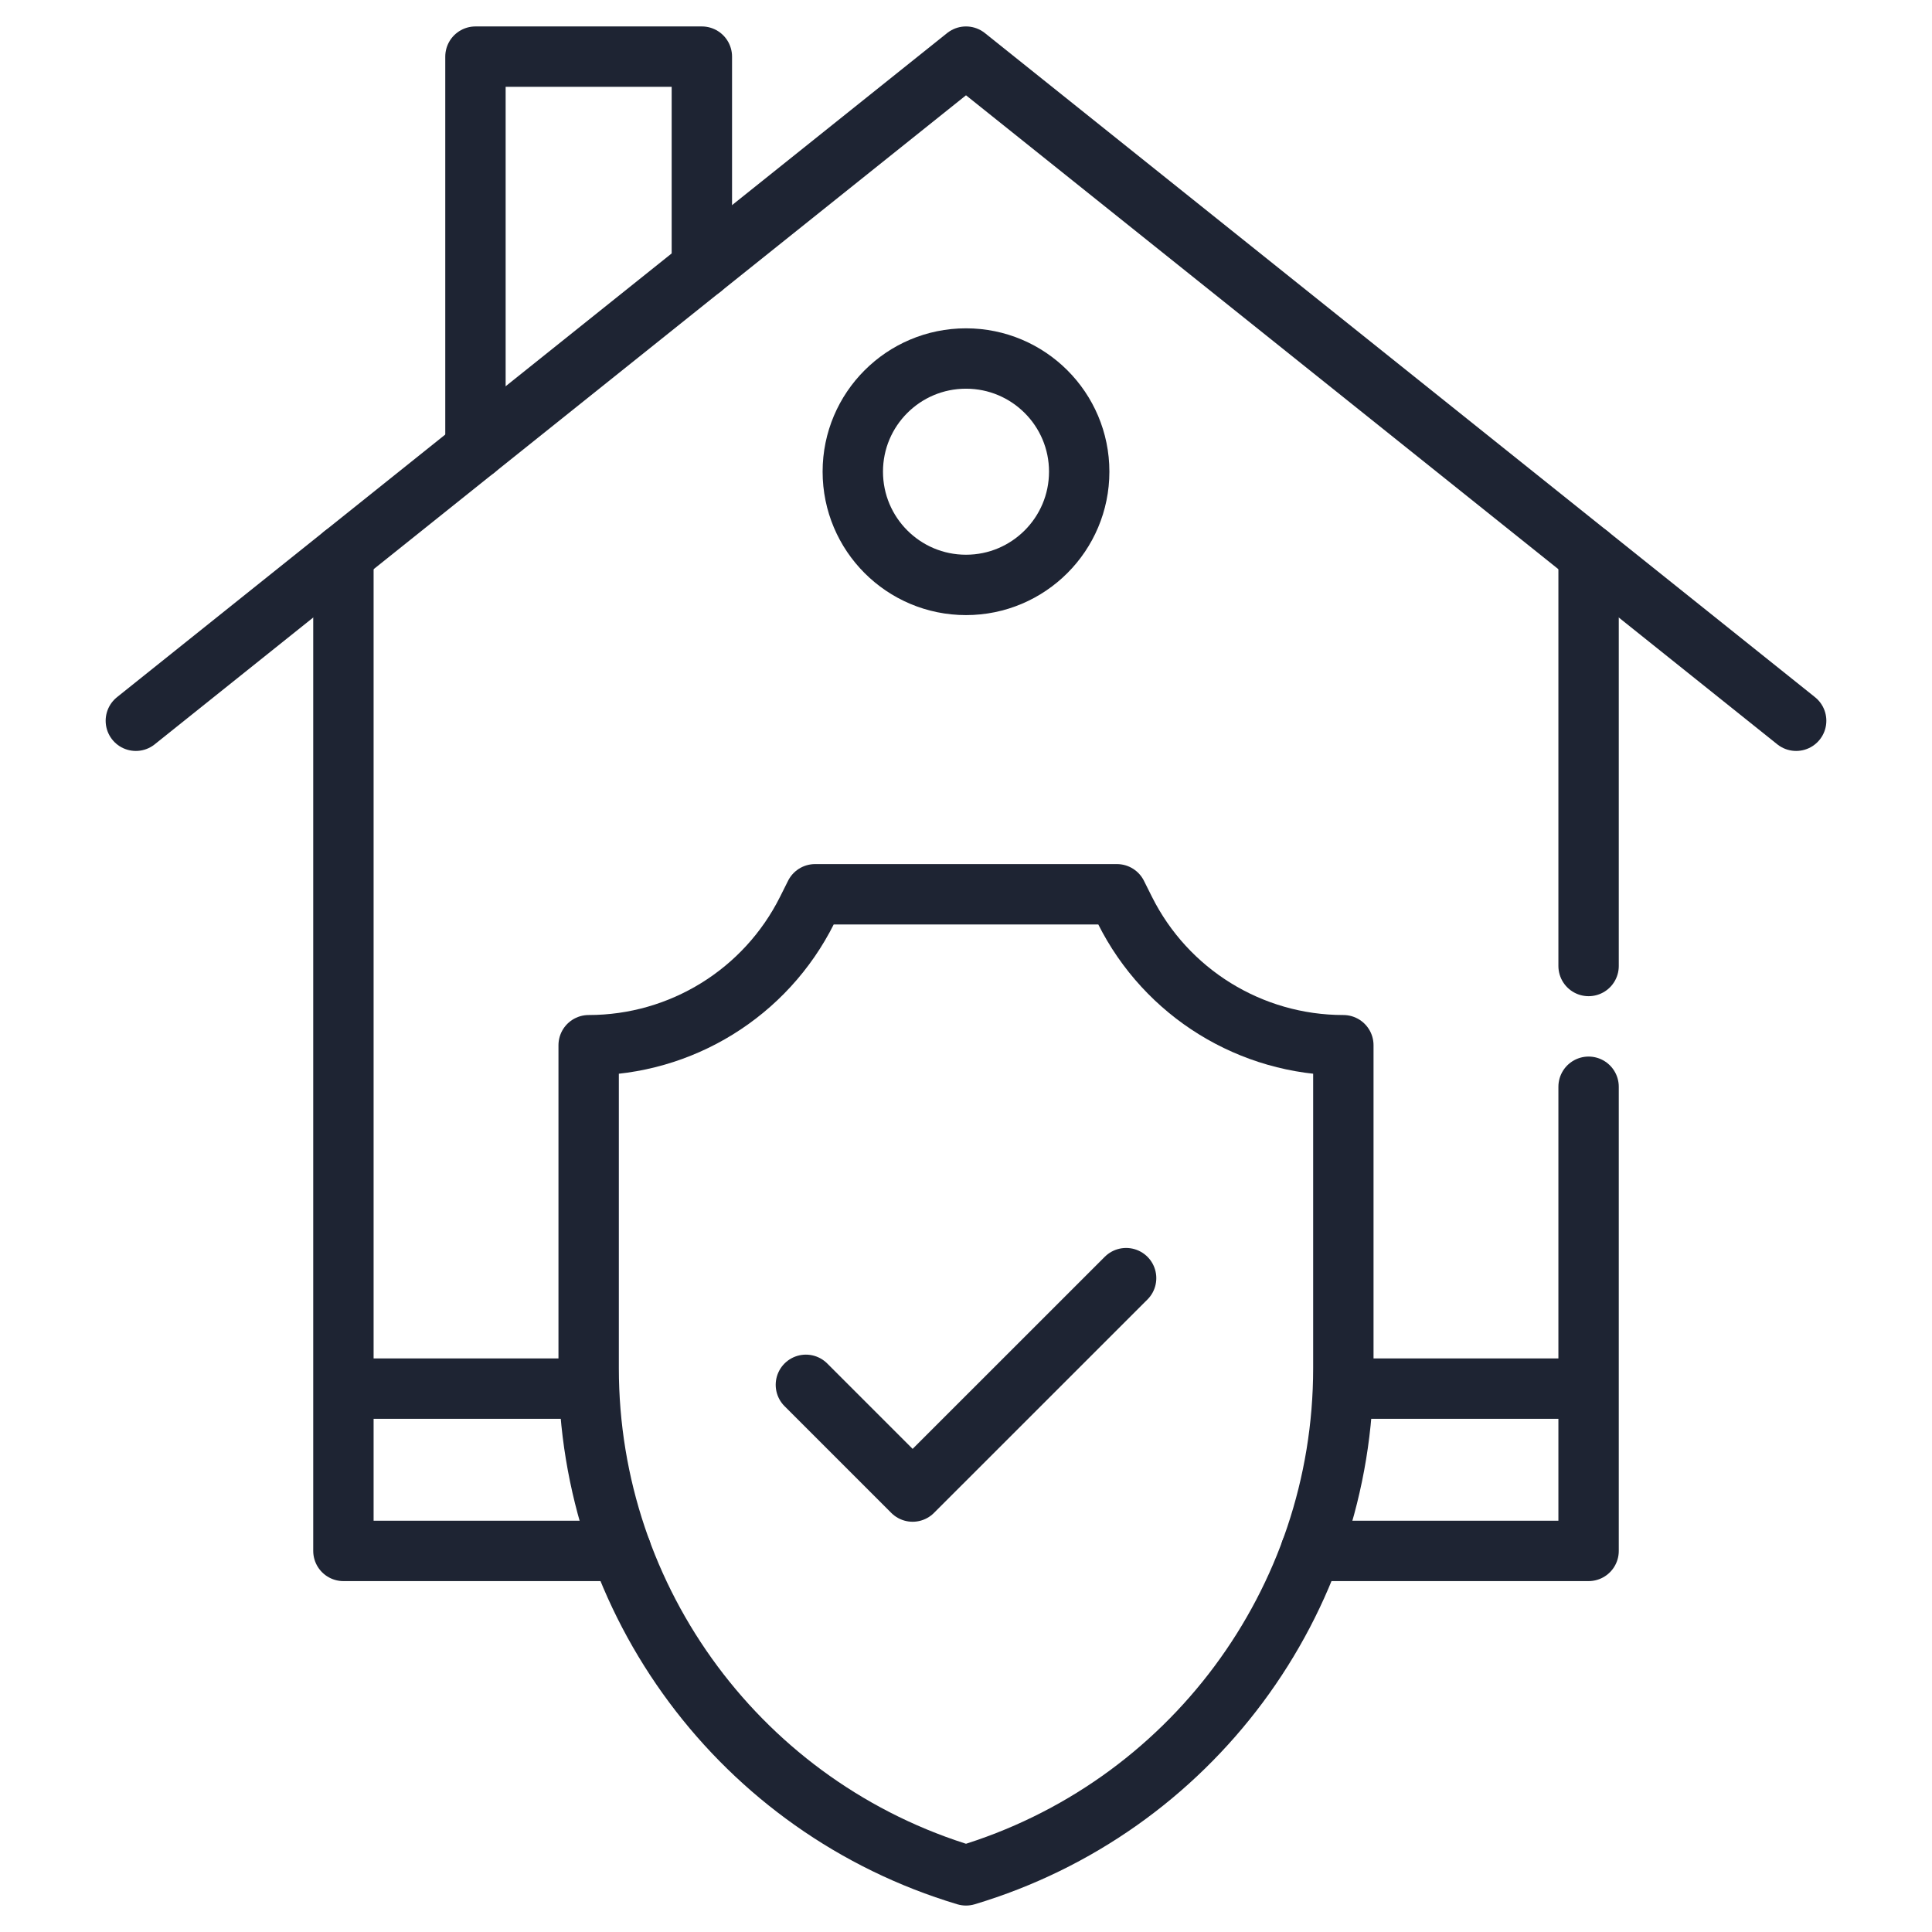
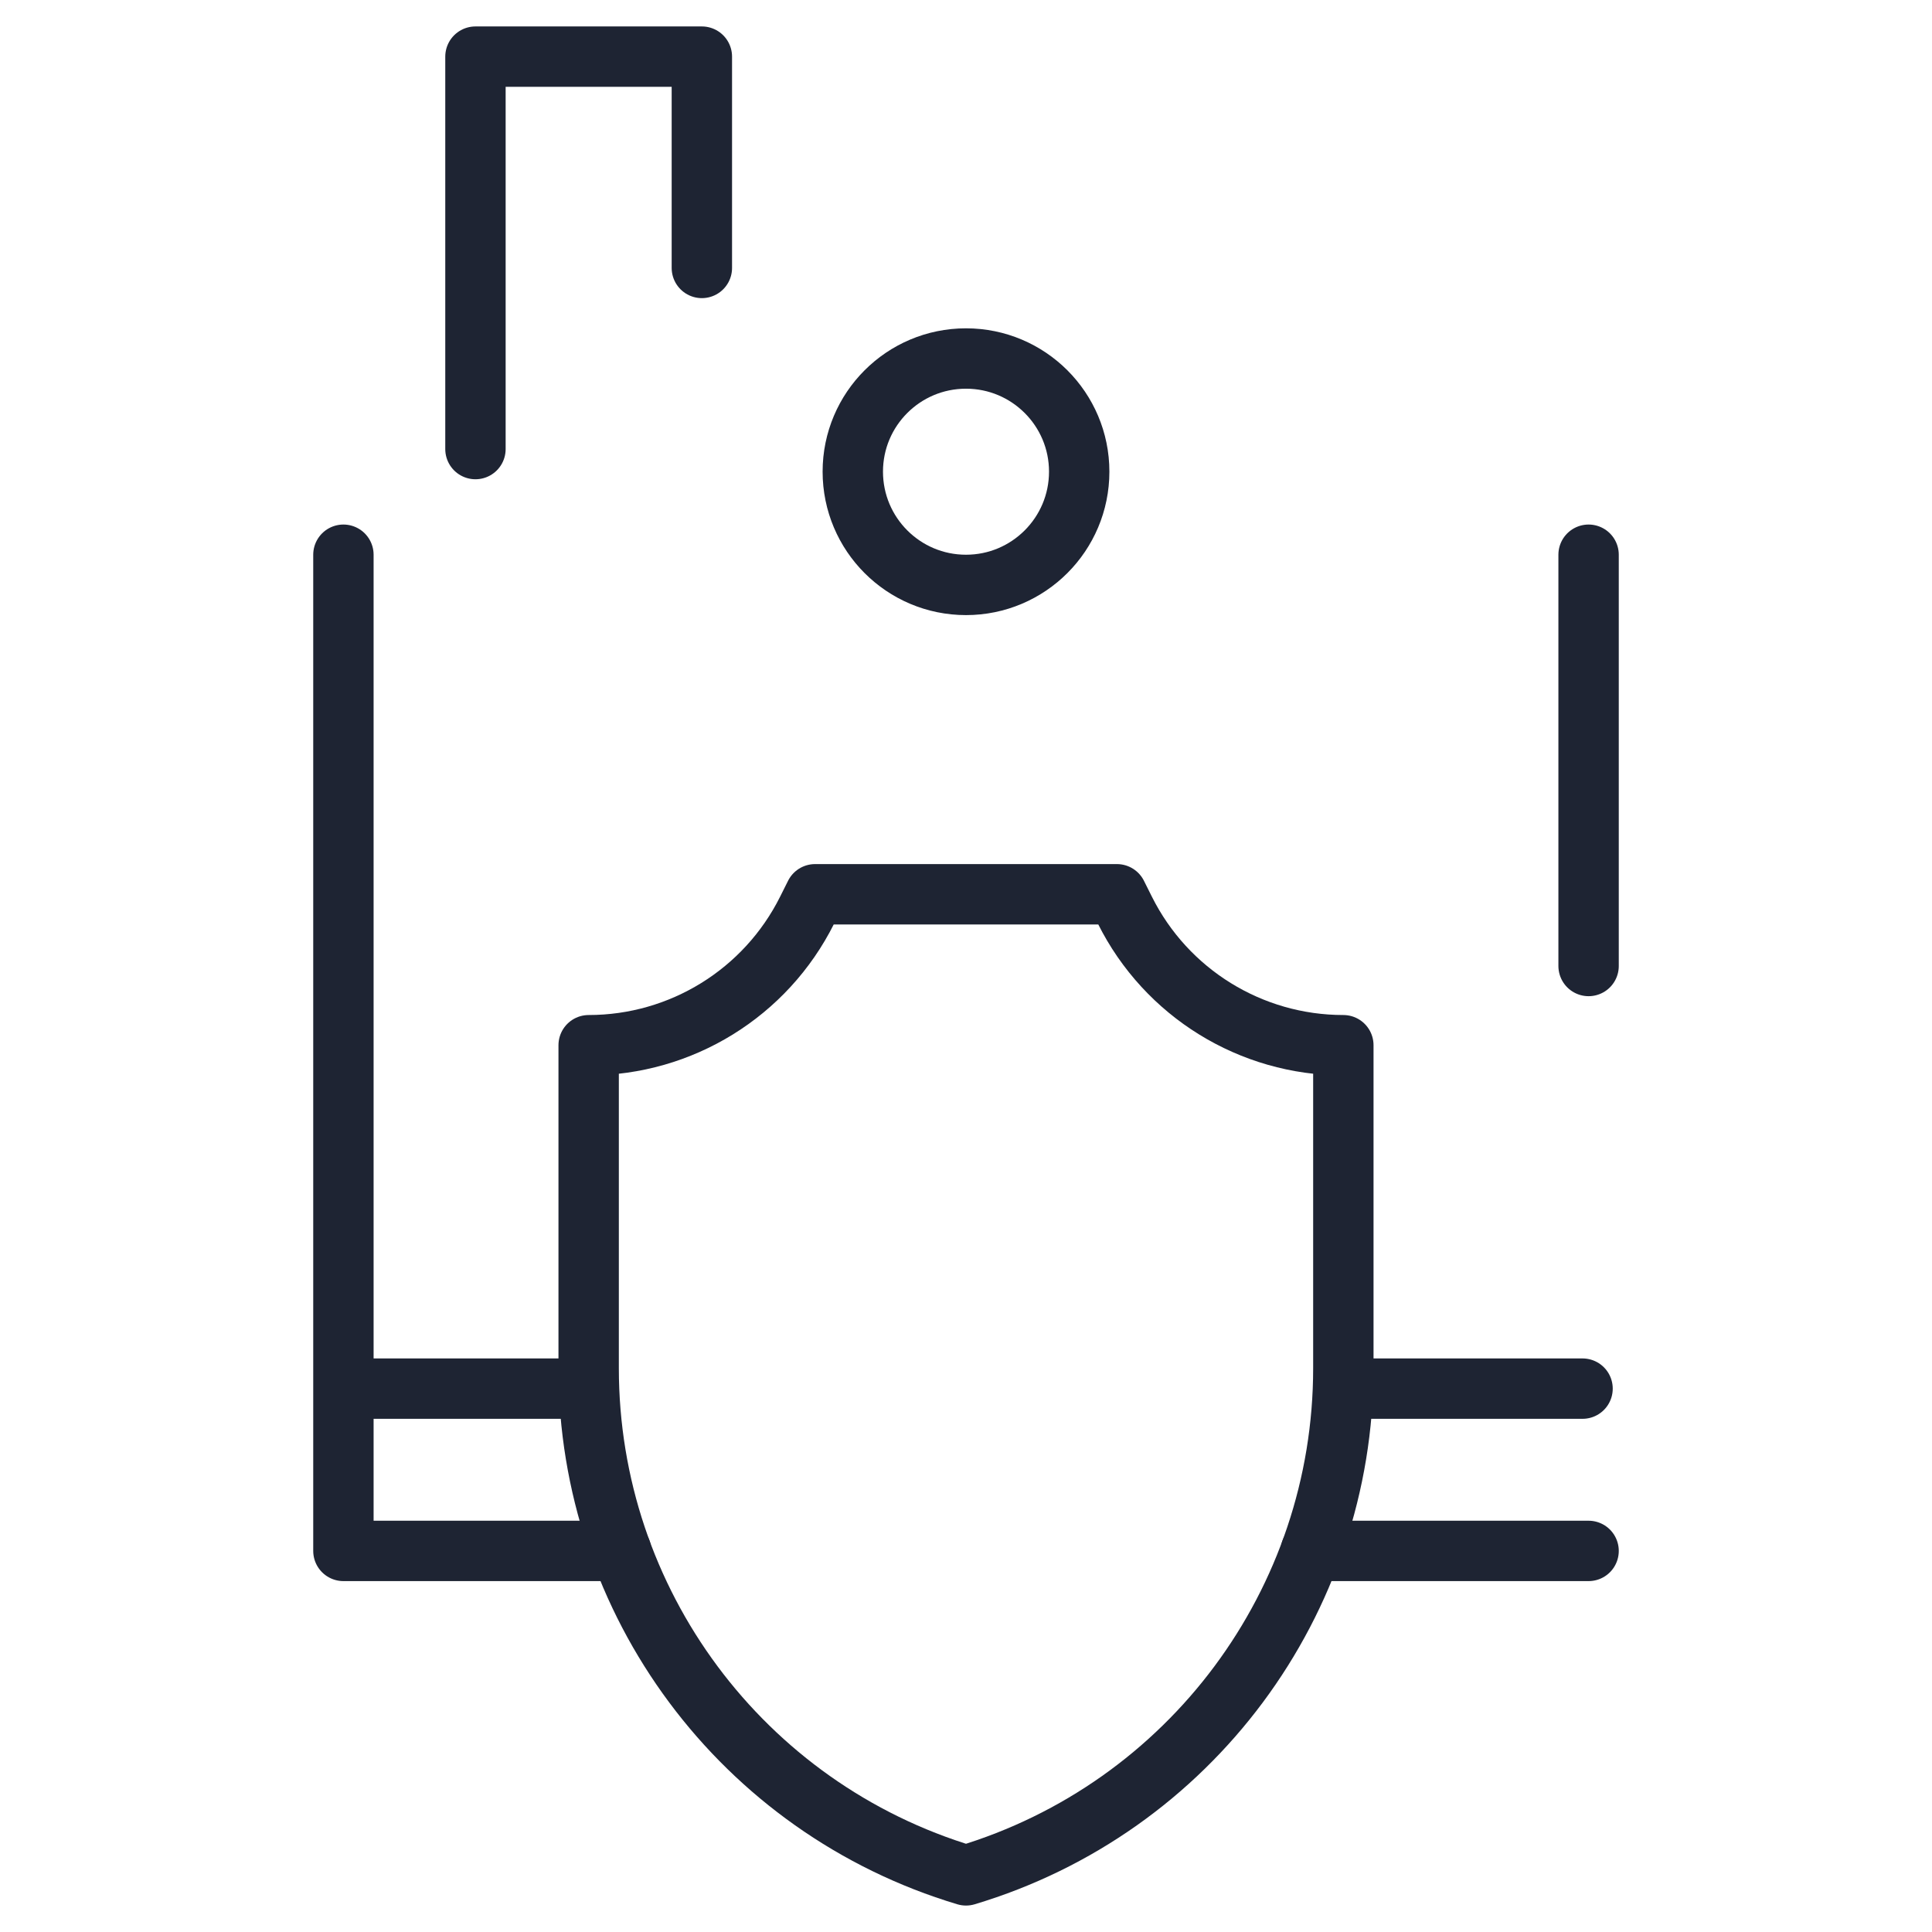
<svg xmlns="http://www.w3.org/2000/svg" width="32" height="32" viewBox="0 0 32 32" fill="none">
  <g id="home 1">
    <g id="g1080">
      <path id="path1092" d="M17.875 7.812C17.875 8.848 17.035 9.688 16 9.688C14.964 9.688 14.125 8.848 14.125 7.812C14.125 6.777 14.964 5.938 16 5.938C17.035 5.938 17.875 6.777 17.875 7.812Z" stroke="#1E2433" stroke-miterlimit="10" stroke-linecap="round" stroke-linejoin="round" />
-       <path id="path1096" d="M18.652 21.17L15.116 24.705L13.348 22.937" stroke="#1E2433" stroke-miterlimit="10" stroke-linecap="round" stroke-linejoin="round" />
      <path id="path1100" d="M11.625 4.438V0.938H7.875V7.438" stroke="#1E2433" stroke-miterlimit="10" stroke-linecap="round" stroke-linejoin="round" />
-       <path id="path1104" d="M29.75 11.938L16 0.938L2.25 11.938" stroke="#1E2433" stroke-miterlimit="10" stroke-linecap="round" stroke-linejoin="round" />
      <path id="path1108" d="M18.632 15.076L18.5 14.812H13.5L13.368 15.076C12.683 16.447 11.282 17.312 9.75 17.312V22.662C9.75 26.535 12.29 29.95 16 31.062C19.71 29.95 22.25 26.535 22.25 22.662V17.312C20.718 17.312 19.317 16.447 18.632 15.076Z" stroke="#1E2433" stroke-miterlimit="10" stroke-linecap="round" stroke-linejoin="round" />
      <path id="path1112" d="M5.688 9.188V25.688H10.288" stroke="#1E2433" stroke-miterlimit="10" stroke-linecap="round" stroke-linejoin="round" />
-       <path id="path1116" d="M21.712 25.688H26.312V18M26.312 9.188V16" stroke="#1E2433" stroke-miterlimit="10" stroke-linecap="round" stroke-linejoin="round" />
+       <path id="path1116" d="M21.712 25.688H26.312M26.312 9.188V16" stroke="#1E2433" stroke-miterlimit="10" stroke-linecap="round" stroke-linejoin="round" />
    </g>
    <path id="Vector 293" d="M5.724 23H9.5" stroke="#1E2433" stroke-miterlimit="10" stroke-linecap="round" stroke-linejoin="round" />
    <path id="Vector 294" d="M22.528 23H26.212" stroke="#1E2433" stroke-miterlimit="10" stroke-linecap="round" stroke-linejoin="round" />
  </g>
</svg>